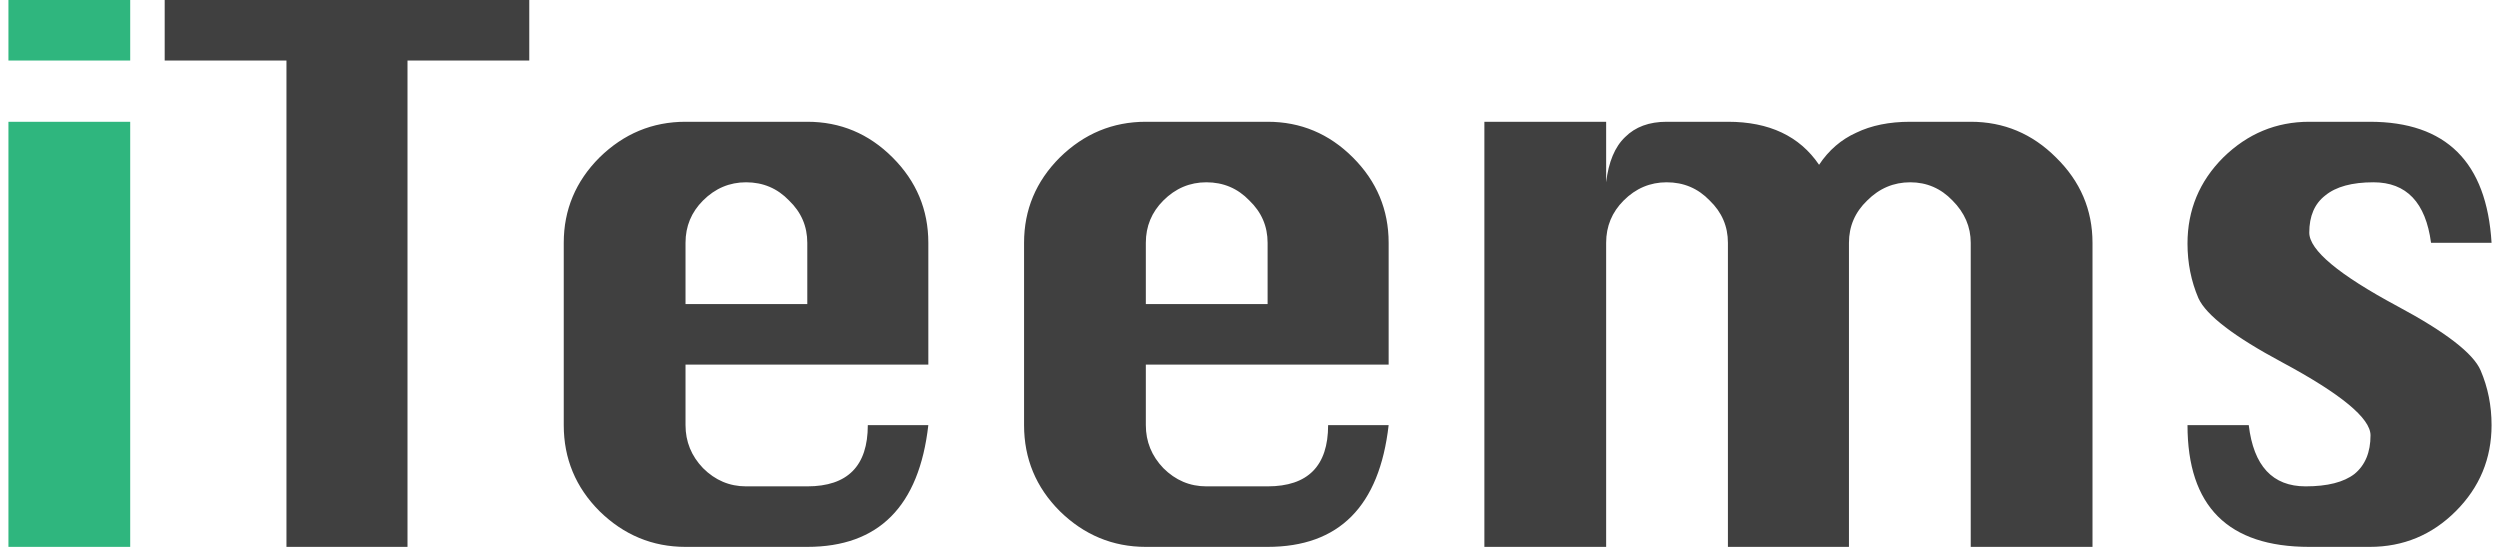
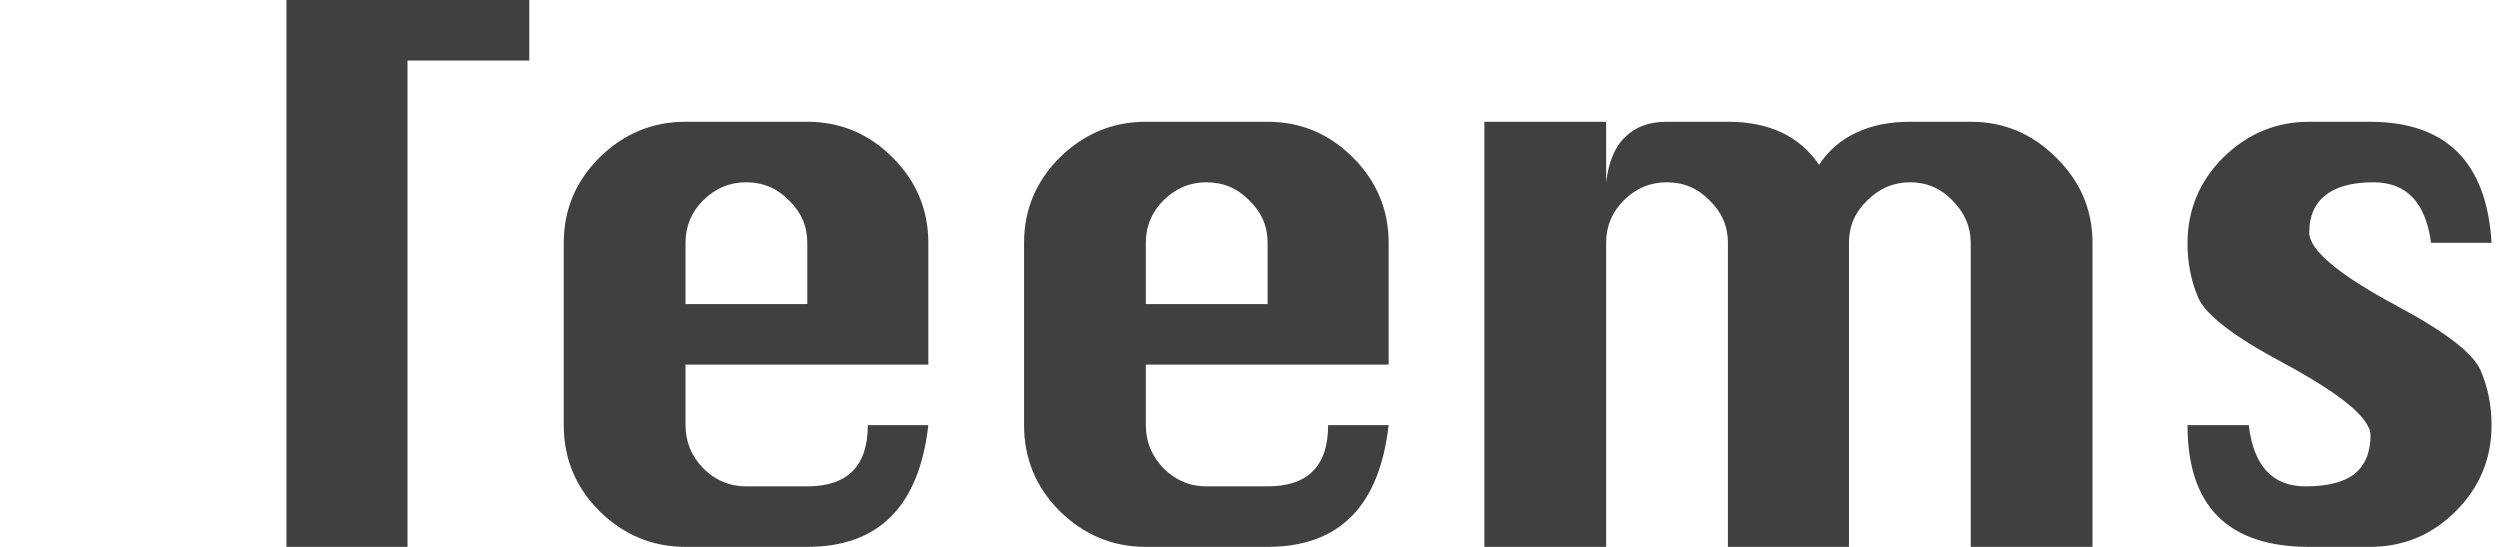
<svg xmlns="http://www.w3.org/2000/svg" width="96" height="21" viewBox="0 0 96 21" fill="none">
-   <path d="M0.324 2.324V-1.66893e-06H5V2.324H0.324ZM0.324 21V4.676H5V21H0.324Z" fill="#2FB67E" />
-   <path d="M11 21V2.324H6.324V-1.66893e-06H20.324V2.324H15.648V21H11ZM35.648 14H26.324V16.324C26.324 16.959 26.548 17.509 26.996 17.976C27.463 18.443 28.014 18.676 28.648 18.676H31C32.55 18.676 33.324 17.892 33.324 16.324H35.648C35.294 19.441 33.744 21 31 21H26.324C25.055 21 23.954 20.543 23.02 19.628C22.106 18.713 21.648 17.612 21.648 16.324V9.324C21.648 8.055 22.106 6.963 23.02 6.048C23.954 5.133 25.055 4.676 26.324 4.676H31C32.27 4.676 33.362 5.133 34.276 6.048C35.191 6.963 35.648 8.055 35.648 9.324V14ZM26.324 11.676H31V9.324C31 8.689 30.767 8.148 30.3 7.7C29.852 7.233 29.302 7 28.648 7C28.014 7 27.463 7.233 26.996 7.7C26.548 8.148 26.324 8.689 26.324 9.324V11.676ZM53.324 14H44V16.324C44 16.959 44.224 17.509 44.672 17.976C45.139 18.443 45.689 18.676 46.324 18.676H48.676C50.225 18.676 51 17.892 51 16.324H53.324C52.969 19.441 51.42 21 48.676 21H44C42.731 21 41.629 20.543 40.696 19.628C39.781 18.713 39.324 17.612 39.324 16.324V9.324C39.324 8.055 39.781 6.963 40.696 6.048C41.629 5.133 42.731 4.676 44 4.676H48.676C49.945 4.676 51.037 5.133 51.952 6.048C52.867 6.963 53.324 8.055 53.324 9.324V14ZM44 11.676H48.676V9.324C48.676 8.689 48.443 8.148 47.976 7.7C47.528 7.233 46.977 7 46.324 7C45.689 7 45.139 7.233 44.672 7.7C44.224 8.148 44 8.689 44 9.324V11.676ZM71 21H66.352V9.324C66.352 8.689 66.118 8.148 65.652 7.7C65.204 7.233 64.653 7 64 7C63.365 7 62.814 7.233 62.348 7.7C61.9 8.148 61.676 8.689 61.676 9.324V21H57V4.676H61.676V7C61.769 6.216 62.012 5.637 62.404 5.264C62.796 4.872 63.328 4.676 64 4.676H66.352C67.938 4.676 69.105 5.227 69.852 6.328C70.225 5.768 70.701 5.357 71.28 5.096C71.858 4.816 72.549 4.676 73.352 4.676H75.676C76.945 4.676 78.037 5.133 78.952 6.048C79.885 6.963 80.352 8.055 80.352 9.324V21H75.676V9.324C75.676 8.708 75.442 8.167 74.976 7.7C74.528 7.233 73.986 7 73.352 7C72.717 7 72.166 7.233 71.7 7.7C71.233 8.148 71 8.689 71 9.324V21ZM95.676 9.324H93.352C93.146 7.775 92.409 7 91.14 7C90.318 7 89.702 7.168 89.292 7.504C88.881 7.821 88.676 8.297 88.676 8.932C88.676 9.604 89.805 10.547 92.064 11.76C93.912 12.749 94.976 13.571 95.256 14.224C95.536 14.877 95.676 15.577 95.676 16.324C95.676 17.612 95.218 18.713 94.304 19.628C93.389 20.543 92.288 21 91 21H88.676C85.558 21 84 19.441 84 16.324H86.352C86.538 17.892 87.266 18.676 88.536 18.676C89.376 18.676 90.001 18.517 90.412 18.2C90.822 17.864 91.028 17.369 91.028 16.716C91.028 16.063 89.898 15.129 87.64 13.916C85.792 12.927 84.718 12.105 84.42 11.452C84.14 10.799 84 10.099 84 9.352C84 8.064 84.457 6.963 85.372 6.048C86.305 5.133 87.406 4.676 88.676 4.676H91C93.93 4.676 95.489 6.225 95.676 9.324Z" fill="#404040" />
+   <path d="M11 21V2.324V-1.66893e-06H20.324V2.324H15.648V21H11ZM35.648 14H26.324V16.324C26.324 16.959 26.548 17.509 26.996 17.976C27.463 18.443 28.014 18.676 28.648 18.676H31C32.55 18.676 33.324 17.892 33.324 16.324H35.648C35.294 19.441 33.744 21 31 21H26.324C25.055 21 23.954 20.543 23.02 19.628C22.106 18.713 21.648 17.612 21.648 16.324V9.324C21.648 8.055 22.106 6.963 23.02 6.048C23.954 5.133 25.055 4.676 26.324 4.676H31C32.27 4.676 33.362 5.133 34.276 6.048C35.191 6.963 35.648 8.055 35.648 9.324V14ZM26.324 11.676H31V9.324C31 8.689 30.767 8.148 30.3 7.7C29.852 7.233 29.302 7 28.648 7C28.014 7 27.463 7.233 26.996 7.7C26.548 8.148 26.324 8.689 26.324 9.324V11.676ZM53.324 14H44V16.324C44 16.959 44.224 17.509 44.672 17.976C45.139 18.443 45.689 18.676 46.324 18.676H48.676C50.225 18.676 51 17.892 51 16.324H53.324C52.969 19.441 51.42 21 48.676 21H44C42.731 21 41.629 20.543 40.696 19.628C39.781 18.713 39.324 17.612 39.324 16.324V9.324C39.324 8.055 39.781 6.963 40.696 6.048C41.629 5.133 42.731 4.676 44 4.676H48.676C49.945 4.676 51.037 5.133 51.952 6.048C52.867 6.963 53.324 8.055 53.324 9.324V14ZM44 11.676H48.676V9.324C48.676 8.689 48.443 8.148 47.976 7.7C47.528 7.233 46.977 7 46.324 7C45.689 7 45.139 7.233 44.672 7.7C44.224 8.148 44 8.689 44 9.324V11.676ZM71 21H66.352V9.324C66.352 8.689 66.118 8.148 65.652 7.7C65.204 7.233 64.653 7 64 7C63.365 7 62.814 7.233 62.348 7.7C61.9 8.148 61.676 8.689 61.676 9.324V21H57V4.676H61.676V7C61.769 6.216 62.012 5.637 62.404 5.264C62.796 4.872 63.328 4.676 64 4.676H66.352C67.938 4.676 69.105 5.227 69.852 6.328C70.225 5.768 70.701 5.357 71.28 5.096C71.858 4.816 72.549 4.676 73.352 4.676H75.676C76.945 4.676 78.037 5.133 78.952 6.048C79.885 6.963 80.352 8.055 80.352 9.324V21H75.676V9.324C75.676 8.708 75.442 8.167 74.976 7.7C74.528 7.233 73.986 7 73.352 7C72.717 7 72.166 7.233 71.7 7.7C71.233 8.148 71 8.689 71 9.324V21ZM95.676 9.324H93.352C93.146 7.775 92.409 7 91.14 7C90.318 7 89.702 7.168 89.292 7.504C88.881 7.821 88.676 8.297 88.676 8.932C88.676 9.604 89.805 10.547 92.064 11.76C93.912 12.749 94.976 13.571 95.256 14.224C95.536 14.877 95.676 15.577 95.676 16.324C95.676 17.612 95.218 18.713 94.304 19.628C93.389 20.543 92.288 21 91 21H88.676C85.558 21 84 19.441 84 16.324H86.352C86.538 17.892 87.266 18.676 88.536 18.676C89.376 18.676 90.001 18.517 90.412 18.2C90.822 17.864 91.028 17.369 91.028 16.716C91.028 16.063 89.898 15.129 87.64 13.916C85.792 12.927 84.718 12.105 84.42 11.452C84.14 10.799 84 10.099 84 9.352C84 8.064 84.457 6.963 85.372 6.048C86.305 5.133 87.406 4.676 88.676 4.676H91C93.93 4.676 95.489 6.225 95.676 9.324Z" fill="#404040" />
</svg>